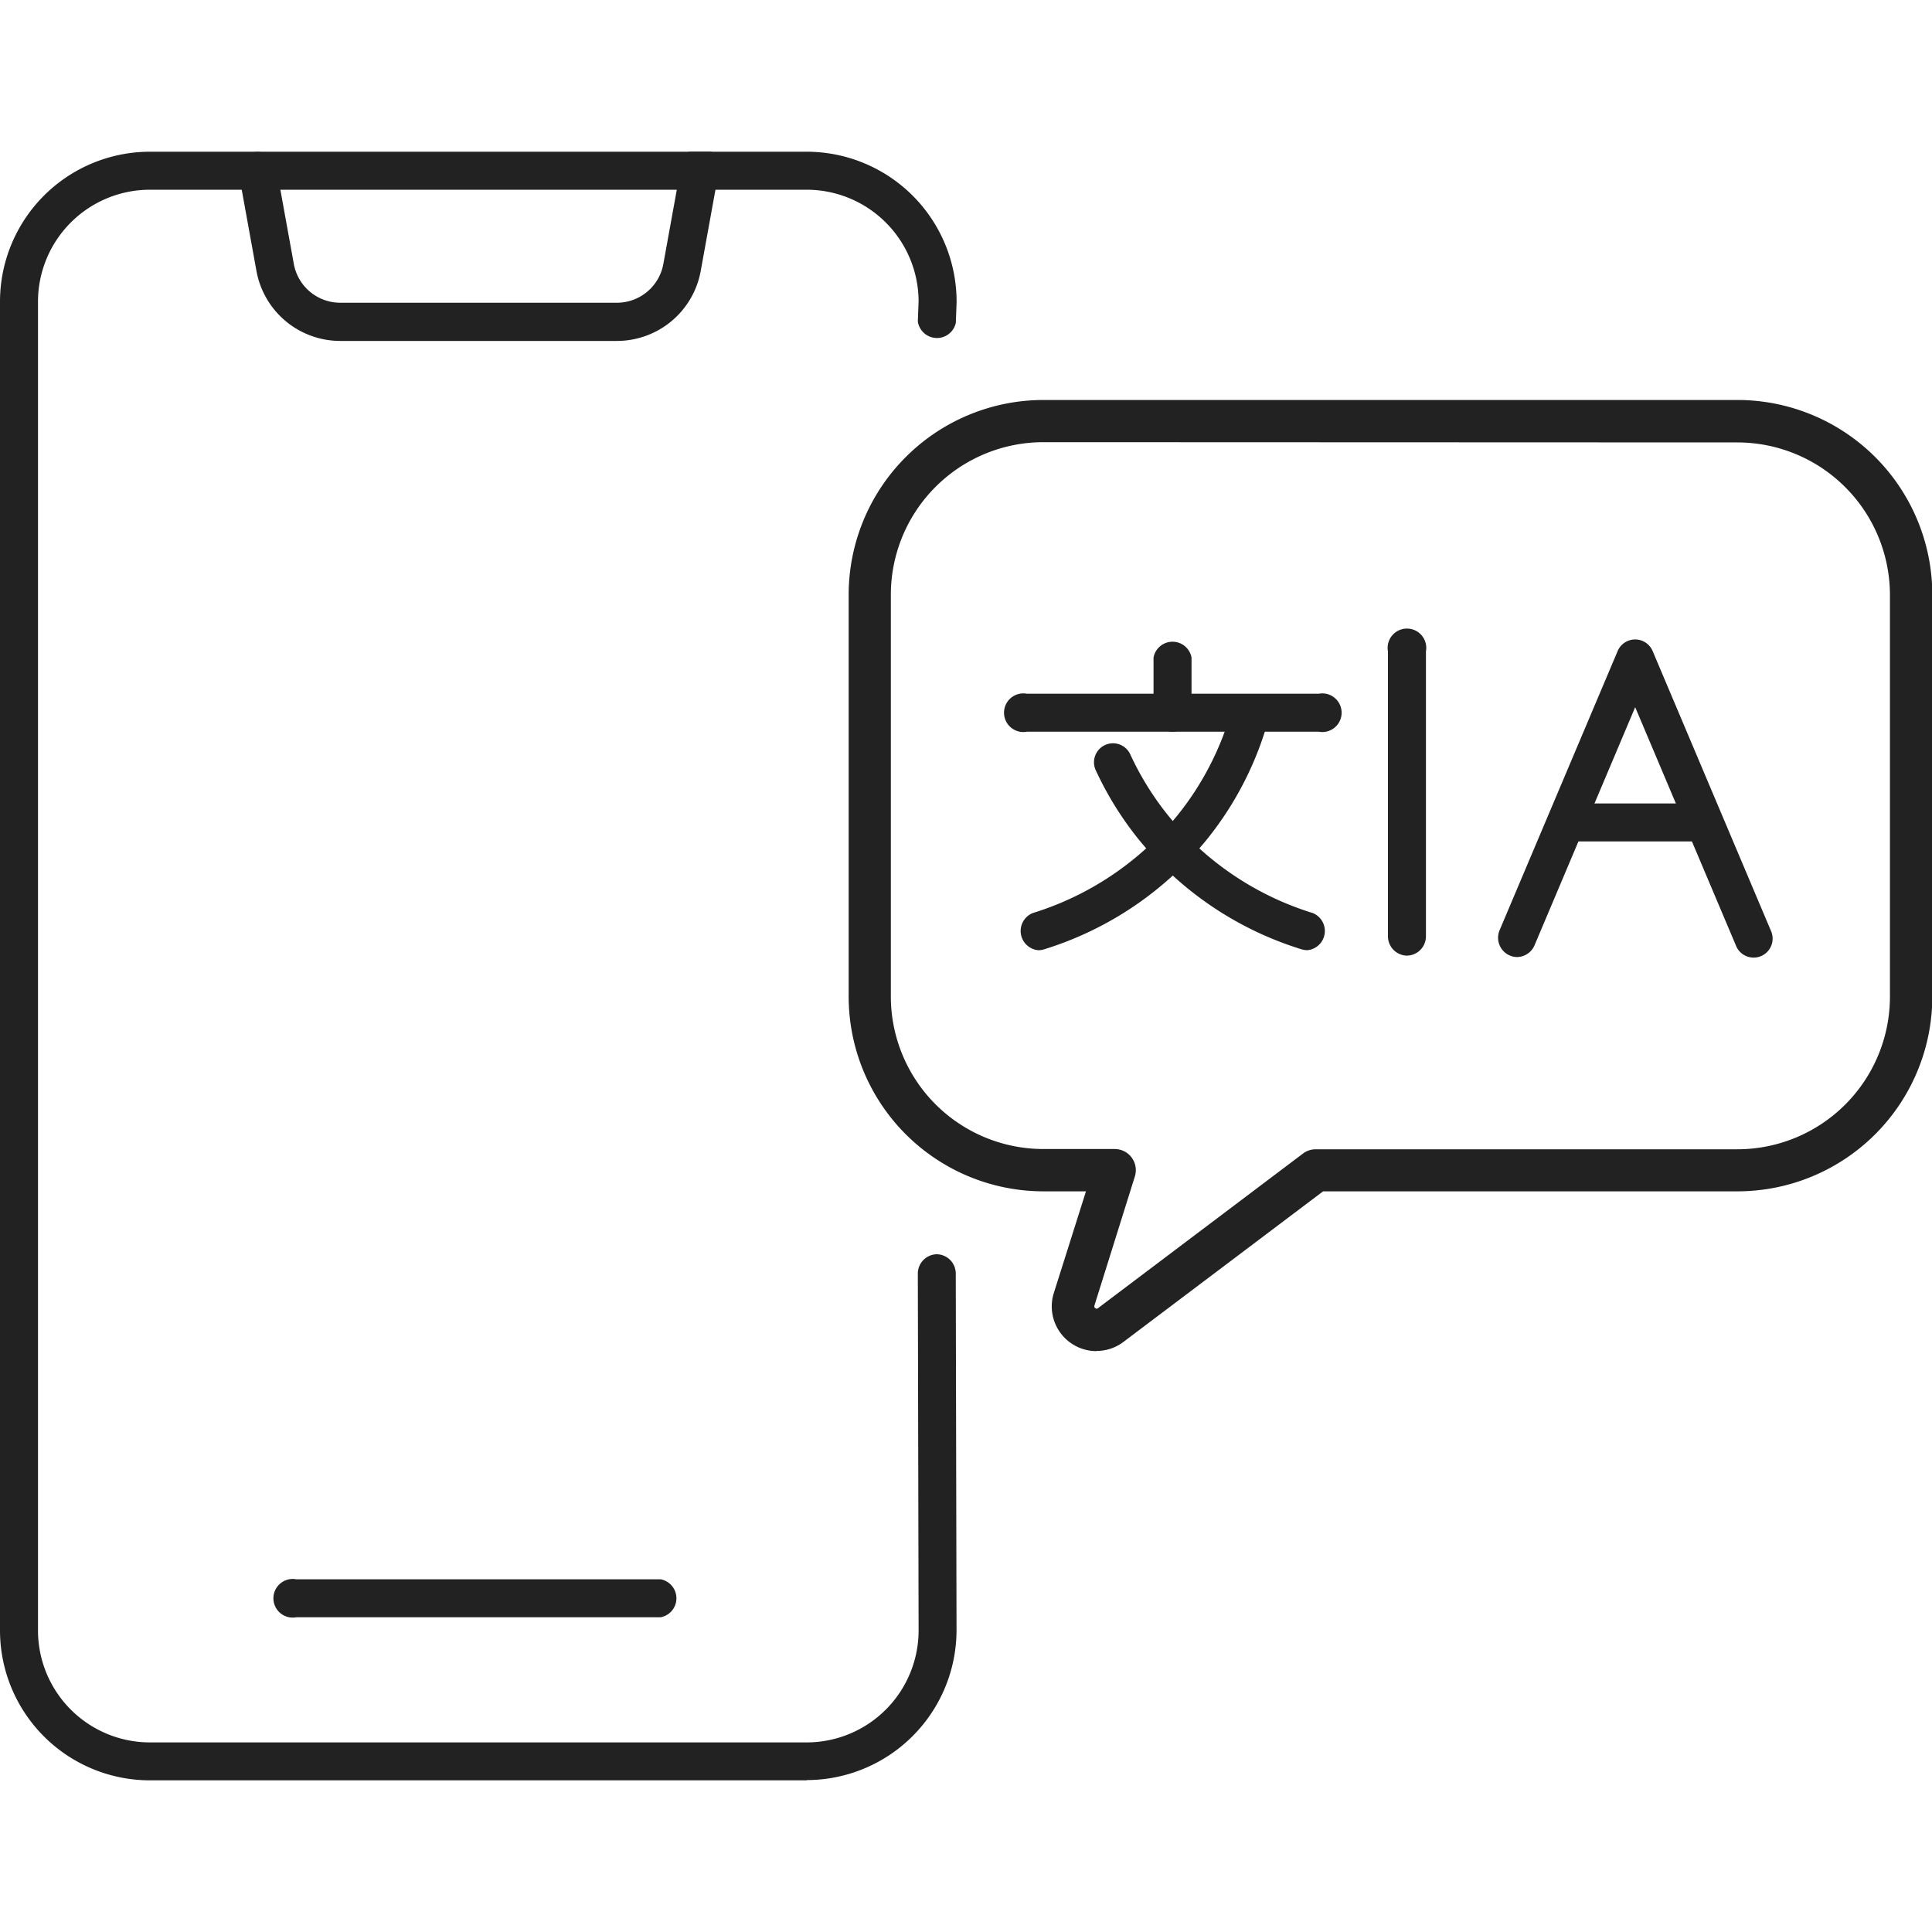
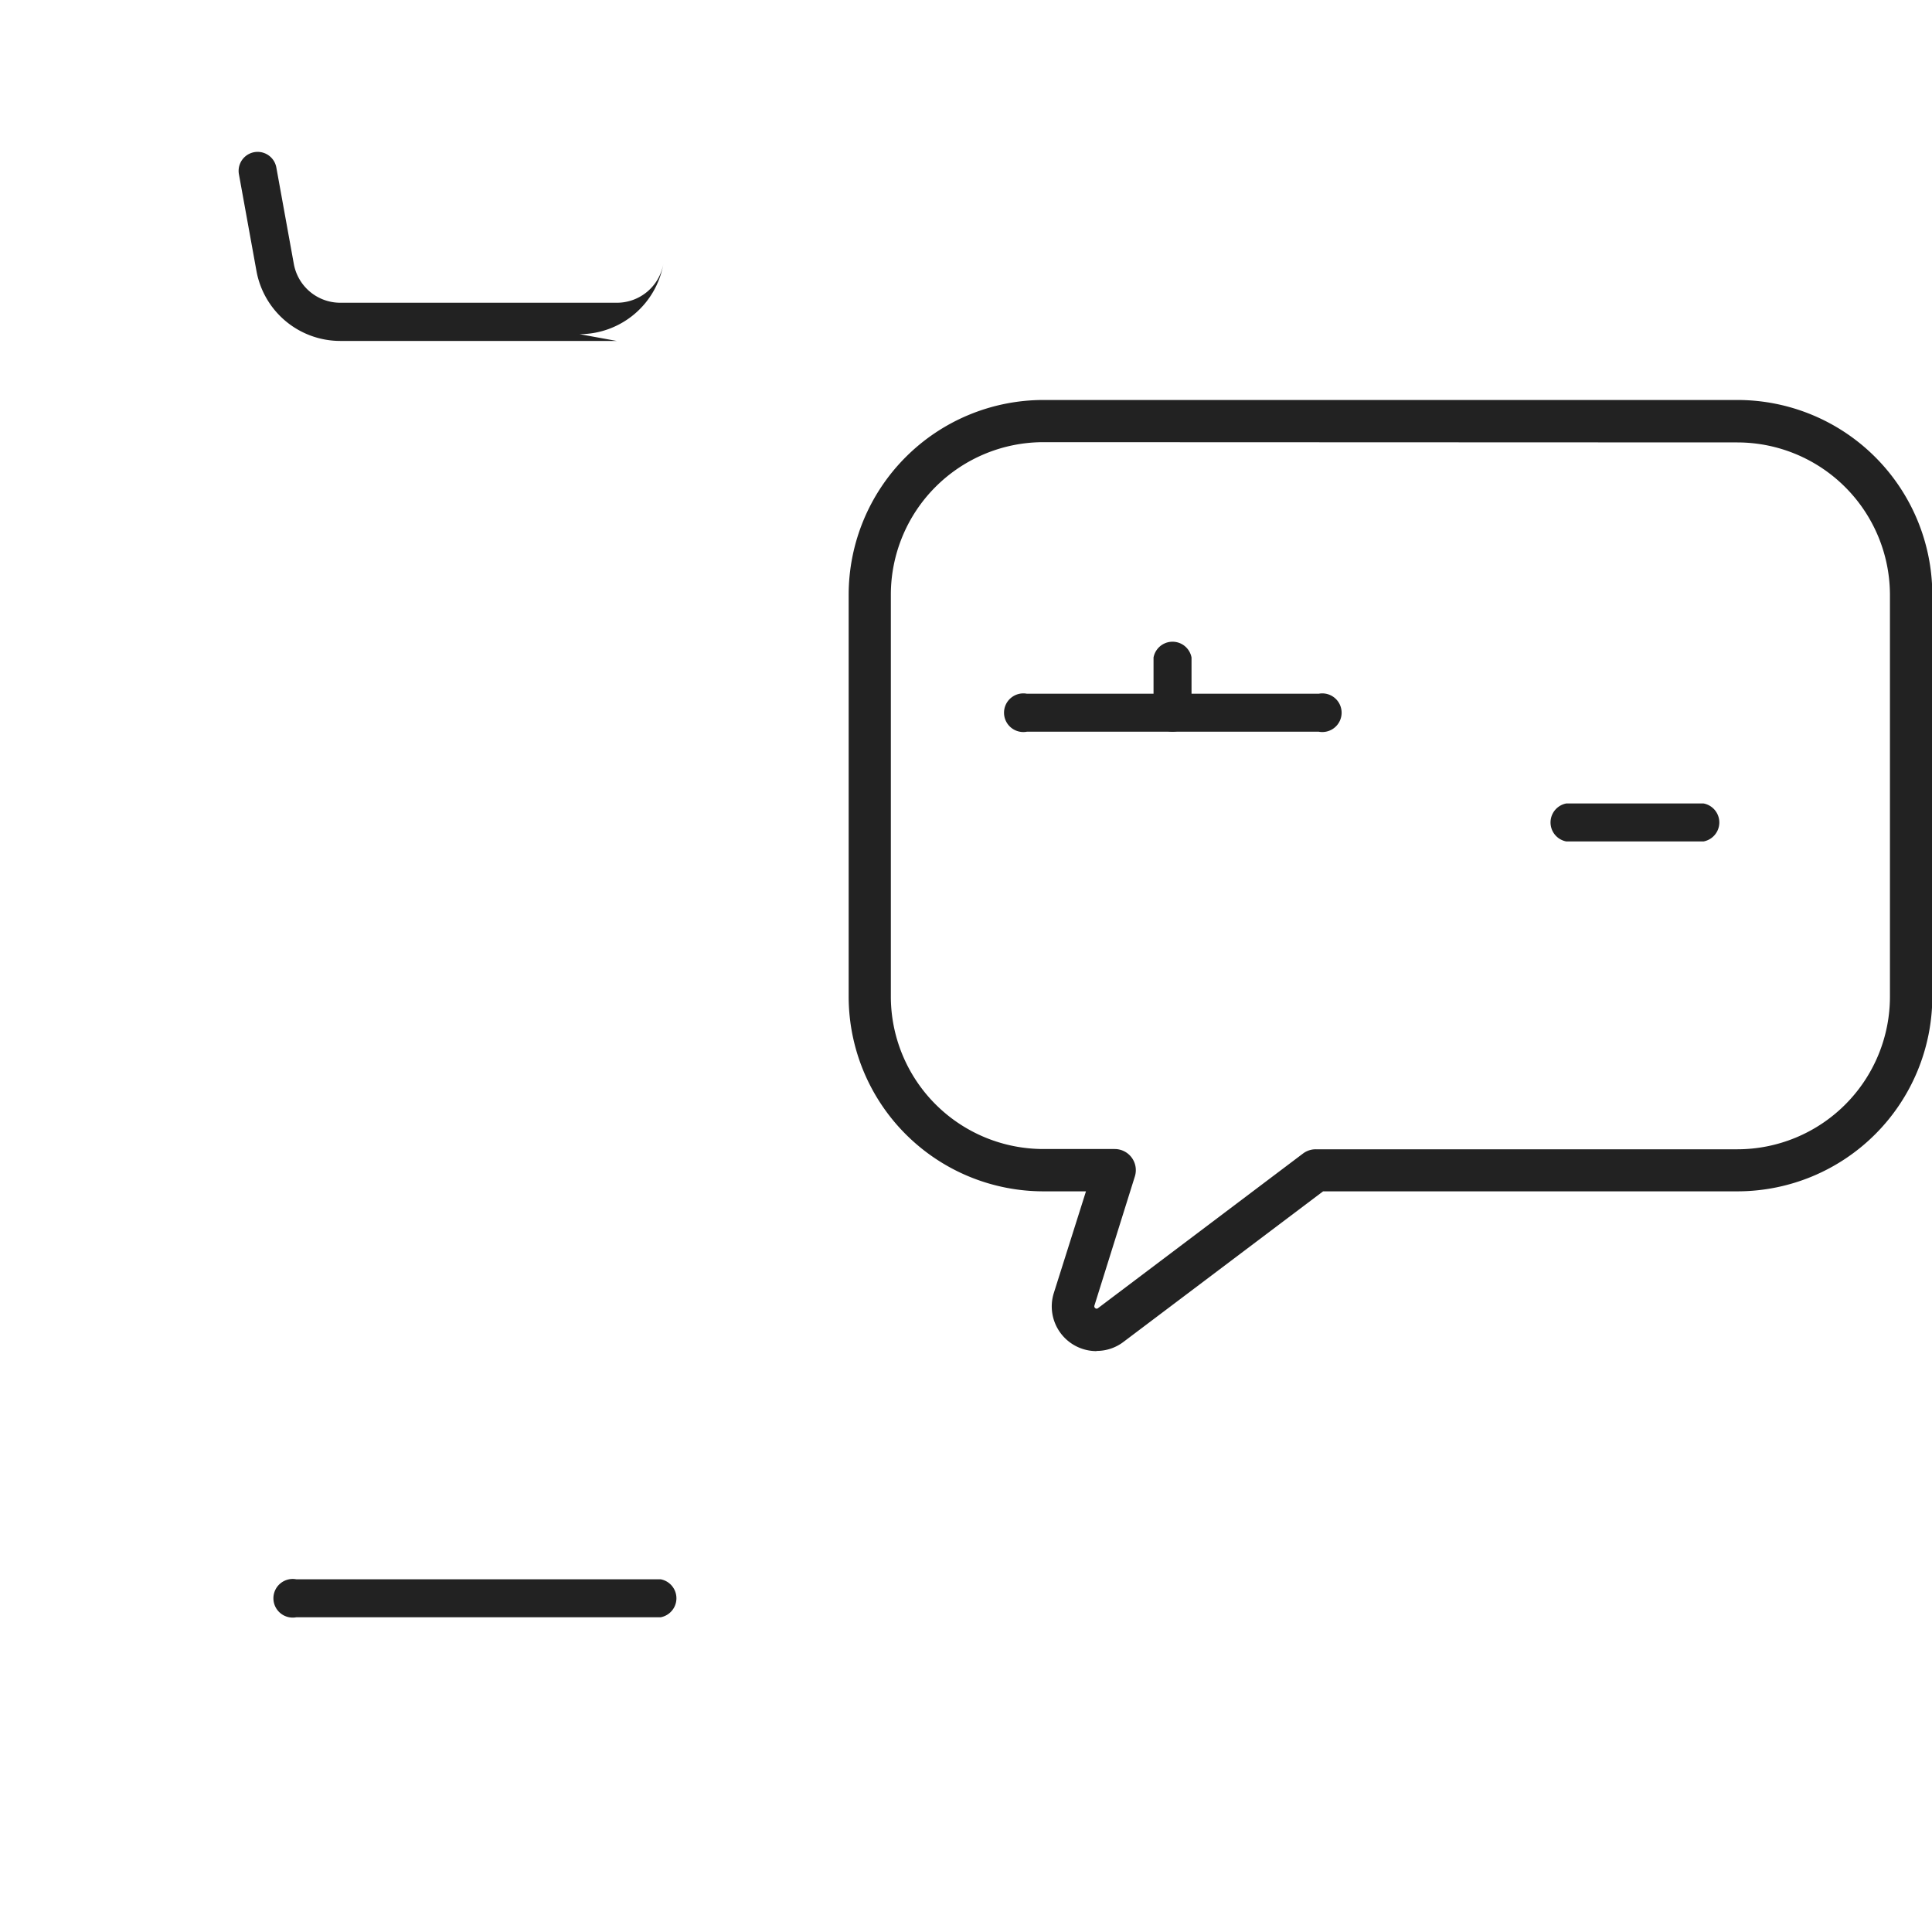
<svg xmlns="http://www.w3.org/2000/svg" width="30" height="30">
  <defs>
    <clipPath id="a">
      <path data-name="長方形 45" transform="translate(304 3161)" fill="#eee" d="M0 0h30v30H0z" />
    </clipPath>
    <clipPath id="b">
      <path data-name="長方形 5285" fill="#222" d="M0 0h30v25.289H0z" />
    </clipPath>
  </defs>
  <g data-name="マスクグループ 14" transform="translate(-304 -3161)" clip-path="url(#a)">
    <g data-name="グループ 76" clip-path="url(#b)" fill="#222" transform="translate(304 3163.356)">
      <path data-name="パス 125" d="M17.024 18.624a.694.694 0 0 1-.661-.9l.5-1.581H16.2a3.026 3.026 0 0 1-3.022-3.024v-6.24A3.026 3.026 0 0 1 16.2 3.855h10.781a3.027 3.027 0 0 1 3.024 3.024v6.24a3.027 3.027 0 0 1-3.024 3.024h-6.436l-3.1 2.338a.686.686 0 0 1-.416.14M16.2 4.51a2.37 2.37 0 0 0-2.367 2.368v6.24a2.37 2.37 0 0 0 2.367 2.368h1.109a.328.328 0 0 1 .313.426l-.628 2.005a.036.036 0 0 0 .013.04.033.033 0 0 0 .022.008.029.029 0 0 0 .018-.006l3.186-2.403a.328.328 0 0 1 .2-.066h6.546a2.371 2.371 0 0 0 2.368-2.368v-6.24a2.371 2.371 0 0 0-2.368-2.368z" />
      <path data-name="パス 126" d="M18.212 9.006a.3.3 0 0 1-.3-.3v-.852a.3.3 0 0 1 .59 0v.852a.3.3 0 0 1-.3.3" />
      <path data-name="パス 127" d="M20.478 9.006h-4.533a.3.3 0 1 1 0-.59h4.533a.3.3 0 1 1 0 .59" />
-       <path data-name="パス 128" d="M16.124 12.399a.3.3 0 0 1-.088-.577 4.671 4.671 0 0 0 2.249-1.519 4.575 4.575 0 0 0 .85-1.67.3.3 0 0 1 .569.156 5.162 5.162 0 0 1-.959 1.884 5.259 5.259 0 0 1-2.532 1.712.294.294 0 0 1-.088.014" />
-       <path data-name="パス 129" d="M20.296 12.398a.293.293 0 0 1-.088-.014 5.259 5.259 0 0 1-2.532-1.712 5.149 5.149 0 0 1-.665-1.076.295.295 0 0 1 .536-.246 4.556 4.556 0 0 0 .589.953 4.67 4.67 0 0 0 2.249 1.519.3.3 0 0 1-.088.577" />
-       <path data-name="パス 130" d="M23.555 12.505a.3.3 0 0 1-.272-.41l1.836-4.342a.295.295 0 0 1 .543 0l1.836 4.342a.295.295 0 1 1-.543.23l-1.564-3.7-1.564 3.7a.3.3 0 0 1-.272.18" />
      <path data-name="パス 131" d="M26.452 10.71h-2.13a.3.3 0 0 1 0-.59h2.13a.3.3 0 0 1 0 .59" />
-       <path data-name="パス 132" d="M21.847 12.483a.3.3 0 0 1-.295-.3V7.759a.3.3 0 1 1 .59 0v4.424a.3.3 0 0 1-.3.3" />
-       <path data-name="パス 133" d="M12.531 25.289H2.327A2.329 2.329 0 0 1 0 22.962V2.327A2.329 2.329 0 0 1 2.327 0h10.2a2.329 2.329 0 0 1 2.327 2.327v.011l-.012.319a.3.3 0 0 1-.59-.022l.012-.313A1.739 1.739 0 0 0 12.531.59H2.327A1.739 1.739 0 0 0 .59 2.327v20.635A1.739 1.739 0 0 0 2.327 24.7h10.2a1.739 1.739 0 0 0 1.737-1.737l-.012-5.543a.3.3 0 0 1 .294-.3.3.3 0 0 1 .295.294l.012 5.544a2.33 2.33 0 0 1-2.327 2.327" />
      <path data-name="パス 134" d="M10.258 22.757H4.6a.3.3 0 1 1 0-.59h5.658a.3.3 0 0 1 0 .59" />
-       <path data-name="パス 135" d="M9.576 2.938H5.282a1.323 1.323 0 0 1-1.3-1.088L3.71.35a.295.295 0 1 1 .581-.105l.272 1.5a.733.733 0 0 0 .722.6h4.293a.733.733 0 0 0 .722-.6l.272-1.5a.3.3 0 1 1 .581.105l-.272 1.5a1.323 1.323 0 0 1-1.3 1.088" />
+       <path data-name="パス 135" d="M9.576 2.938H5.282a1.323 1.323 0 0 1-1.3-1.088L3.71.35a.295.295 0 1 1 .581-.105l.272 1.5a.733.733 0 0 0 .722.6h4.293a.733.733 0 0 0 .722-.6l.272-1.5l-.272 1.5a1.323 1.323 0 0 1-1.3 1.088" />
    </g>
  </g>
</svg>